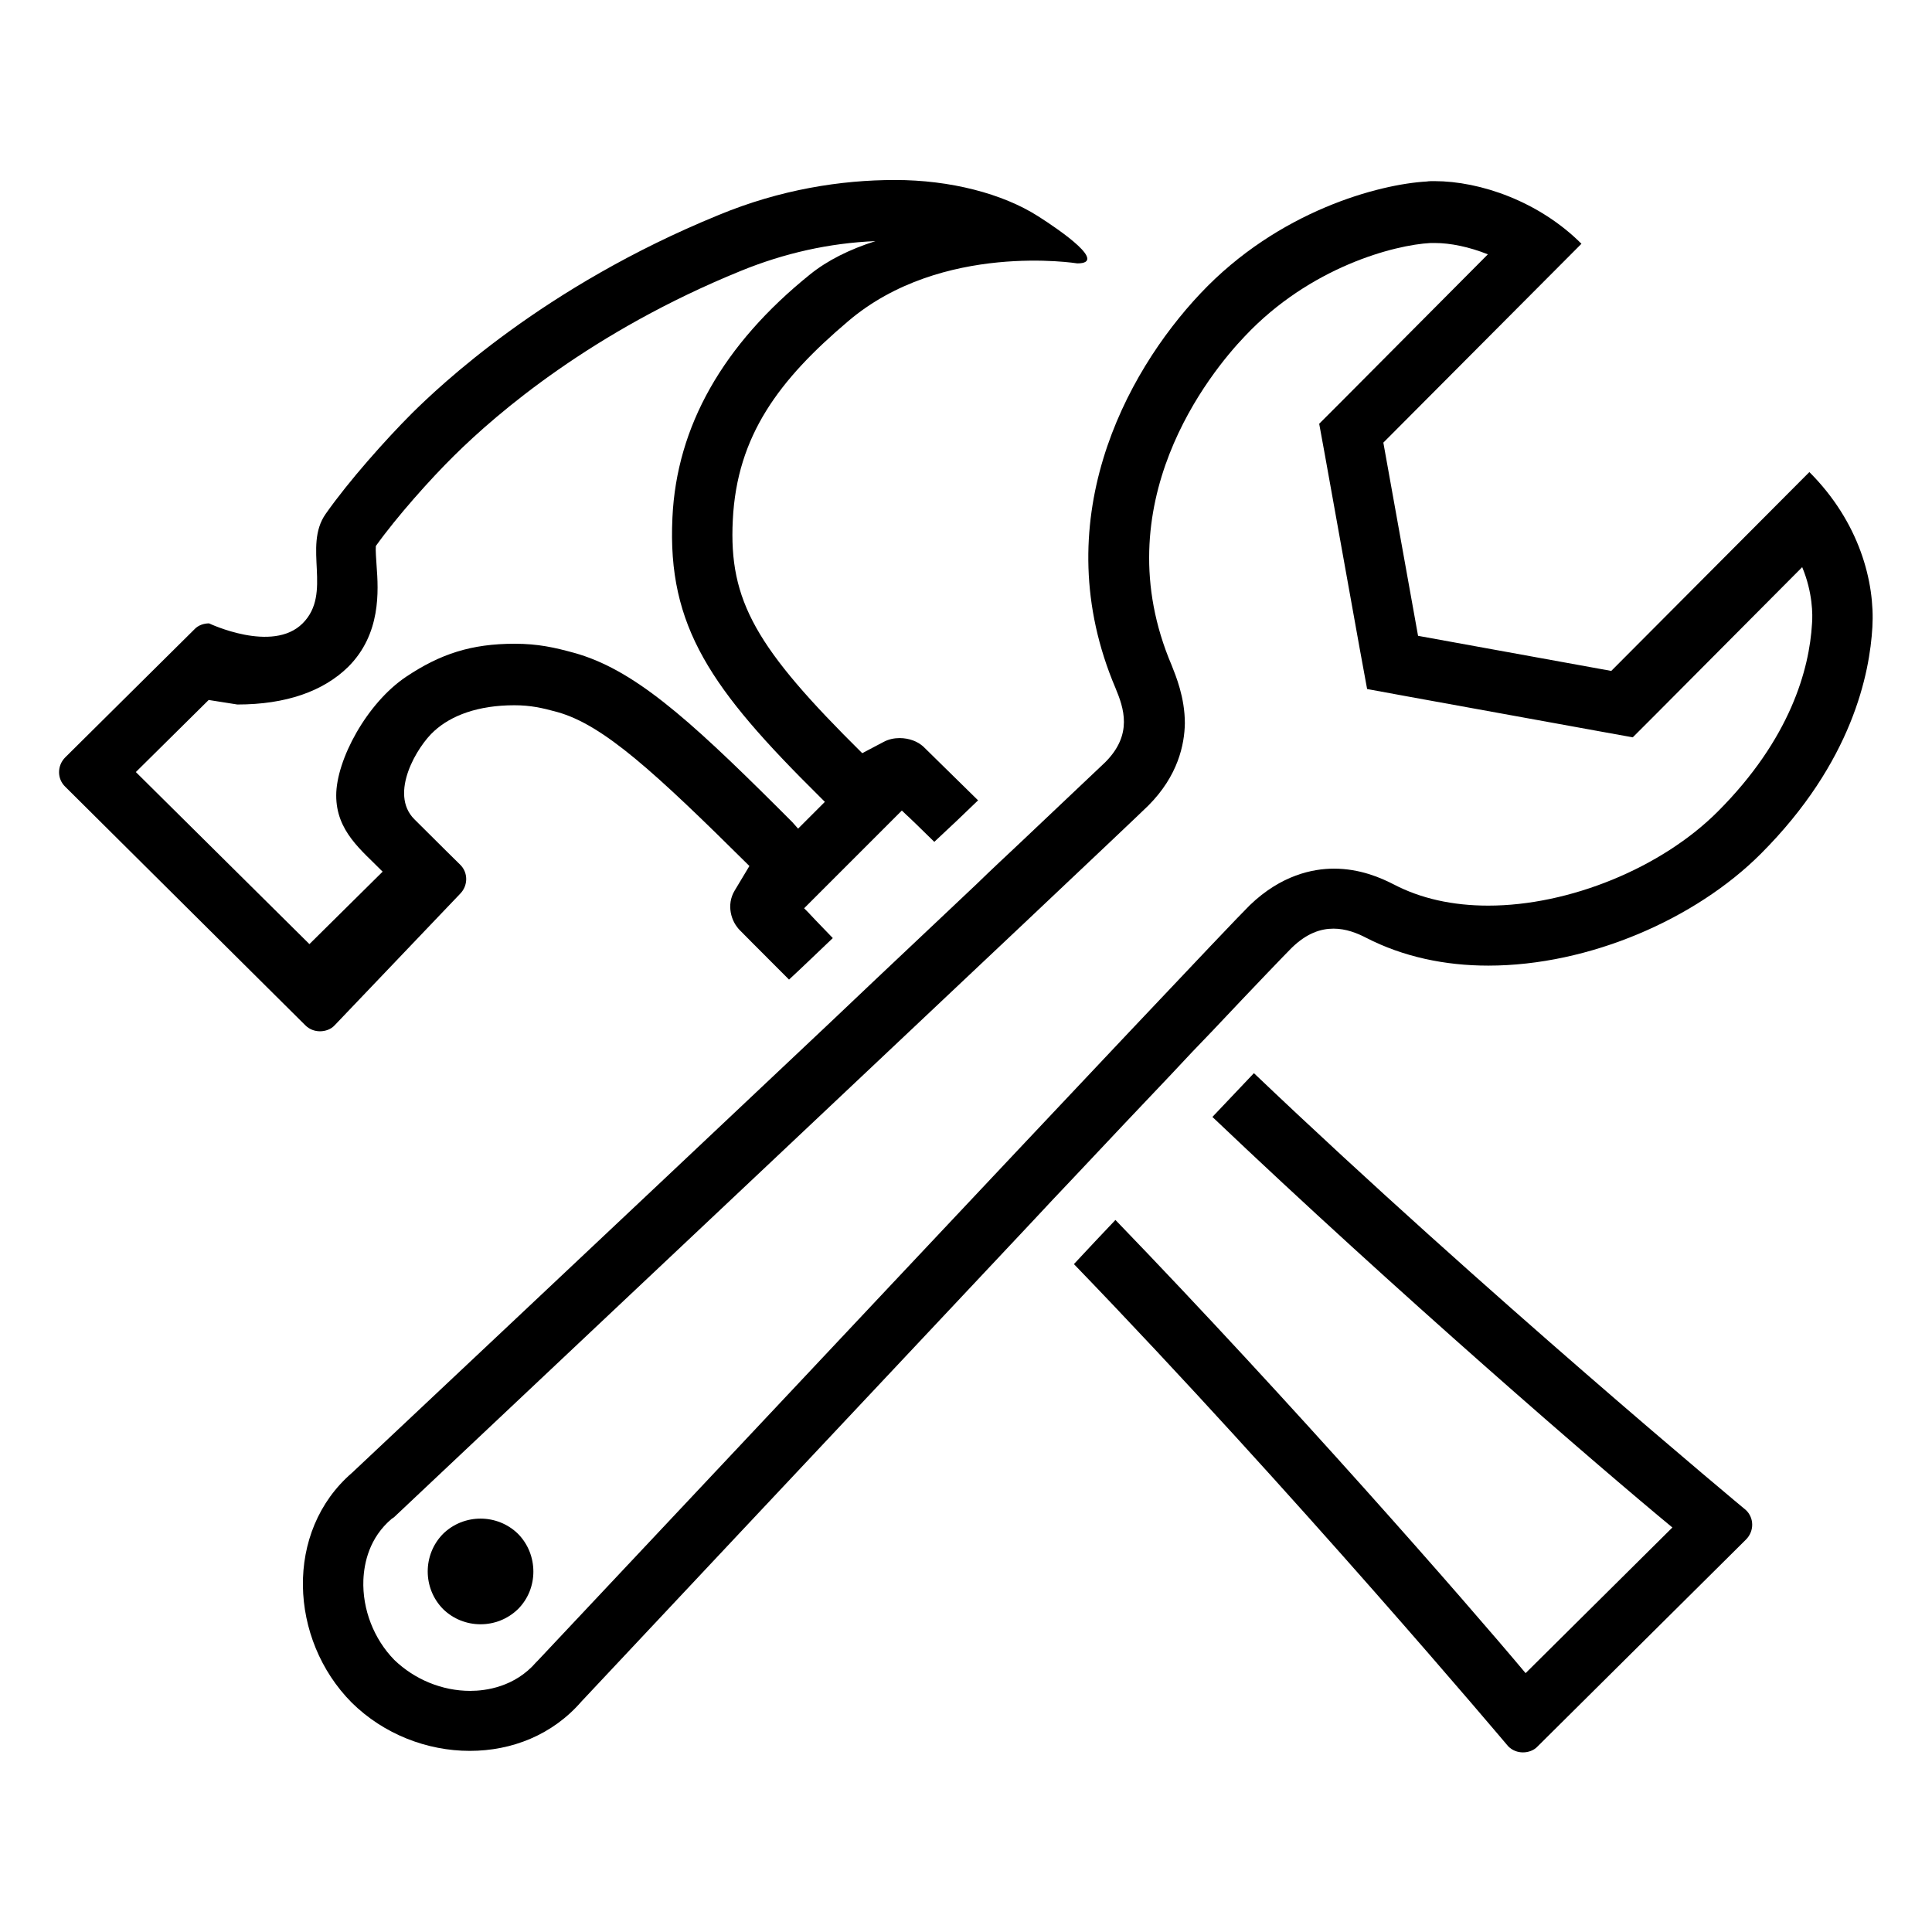
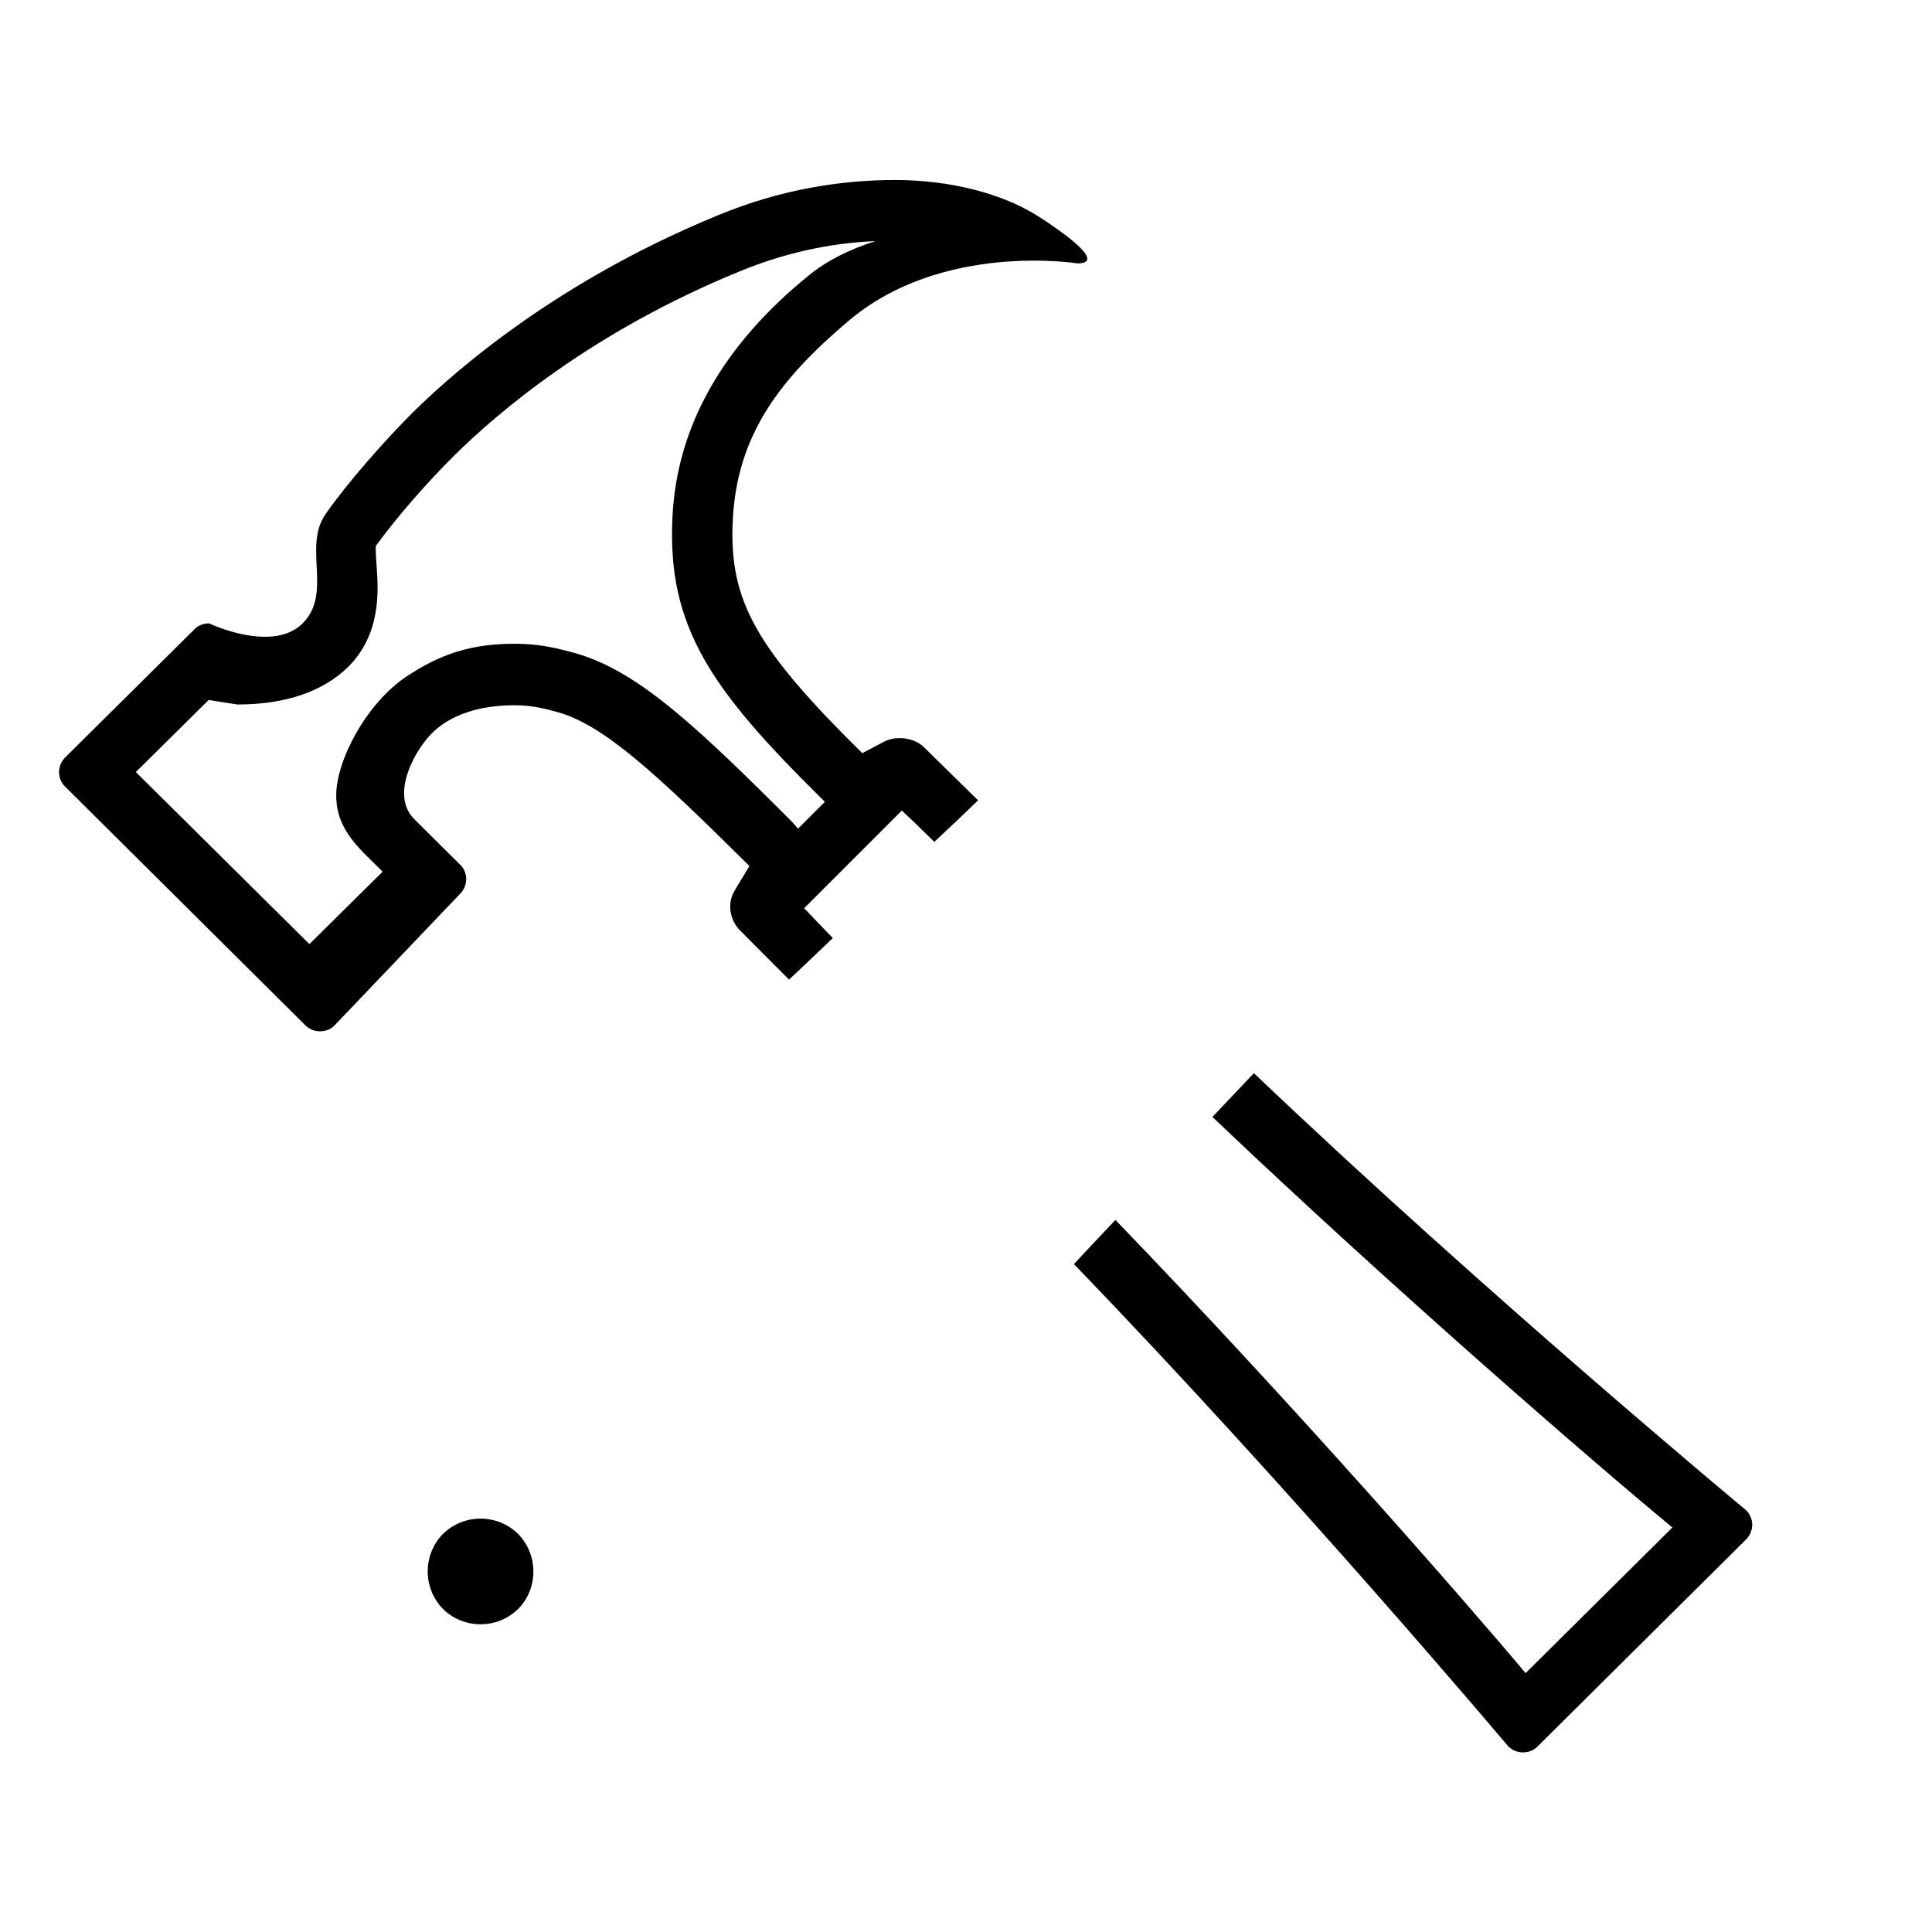
<svg xmlns="http://www.w3.org/2000/svg" viewBox="0 0 512 512">
  <path d="M137.3 426.4c-5.5 5.4-14.4 5.4-19.9 0-5.4-5.5-5.4-14.4 0-19.9 5.5-5.4 14.4-5.4 19.9 0 5.4 5.5 5.4 14.5 0 19.9zM380.1 64.1zM213.1 240.7l25.9-25.9c3.1 3-1-1.1 8.6 8.3 4.2-3.9 8.1-7.6 11.6-11-19.2-18.9-14.5-14.2-14.5-14.2-1.4-1.4-3.8-2.3-6.3-2.3-1.4 0-2.9.3-4.2 1l-5.7 3c-28.1-27.8-35.4-40.3-34.3-61.8 1.1-22.4 12.3-37.2 30.6-52.7 24.8-21.1 60.7-15.3 60.7-15.3 8 0-4.1-8.5-10.4-12.5-9.4-6-23.3-9.6-37.9-9.6-14.3 0-30.4 2.5-46.8 9.3-46.5 19-74.1 45.5-81.2 52.5-7 7-16.8 18-22.9 26.7-6.1 8.7 1.9 21-6.1 29s-24.8 0-24.8 0c-1.4 0-2.9.5-3.9 1.6l-34.2 33.9c-2.2 2.2-2.2 5.7 0 7.8l63.6 63.2c1.1 1.1 2.5 1.6 3.9 1.6s2.9-.5 3.9-1.6l33.2-34.8c2.2-2.2 2.2-5.7 0-7.8 0 0-5.3-5.2-12.1-12s.8-19.4 5.3-23.4c4.5-4.1 11.6-6.8 21.2-6.8 4.3 0 7.4.7 11.4 1.8 12.2 3.4 25.8 15.9 50.9 40.8l-3.9 6.5c-2.3 3.8-.9 8.3 1.3 10.4 0 0-5-4.9 13.1 13.2 4-3.7 7.8-7.4 11.6-11-9-9.3-4.6-4.9-7.6-7.9zm-3.1-22.8l-4-4c-23.9-23.8-38.3-36.6-53.9-40.9-5.1-1.4-9.5-2.4-15.7-2.4-11.5 0-19.7 2.7-28.7 8.7-10.5 7-18.6 22.1-18.6 31.5 0 9.5 6.7 14.5 12.3 20.2L82 250.2l-46-45.6 19.3-19.1 7.6 1.2c12.9 0 22.8-3.5 29.4-10 8.7-8.7 8-20.1 7.5-26.8-.1-1.6-.3-4-.2-5.2 5.5-7.7 14.5-17.8 20.7-23.9 11.5-11.4 36.7-33 76-49 11.5-4.7 23.5-7.4 35.7-7.9-6.9 2.2-12.7 5.1-17.3 8.8-23.1 18.6-35.4 40.3-36.5 64.5-1.4 28.9 10.3 45.5 39 73.9l1.4 1.4-7.1 7.1-1.5-1.7zM443.2 404.8l-38.9 38.6c-16-19.1-61.8-71.5-108.7-120.1-3.6 3.8-7.3 7.7-11 11.7 58.6 60.7 115.1 127.8 115.1 127.8 1.1 1.1 2.5 1.6 3.9 1.6s2.9-.5 3.9-1.6l55.2-54.8c2.2-2.2 2.2-5.7 0-7.8 0 0-69-57.3-130.4-115.8-3.4 3.6-7.1 7.5-11 11.6 49 46.6 102.4 92.7 121.9 108.8z" />
-   <path d="M479.5 125.1L427 177.8l-51.2-9.3-9.2-51.2 52.5-52.7c-11.2-11.2-26.8-16.6-39-16.6-.7 0-1.4 0-2 .1-12.5.7-39.3 7.7-60 29.7-20 21.2-41.1 60.7-22.5 104.5 2.2 5.3 4.7 12.3-2.7 19.7-1.5 1.4-9.9 9.4-22.5 21.3-3.6 3.4-7.5 7-11.6 11-8.1 7.6-17.1 16.2-26.8 25.3-3.8 3.6-7.7 7.3-11.6 11-57.1 53.9-127.1 119.7-127.1 119.7-18 15.5-16.7 44.2-.1 60.9 8.5 8.4 20 12.8 31.3 12.8 11.1 0 21.9-4.2 29.6-13.1 0 0 65.6-69.9 119.4-127.1 3.7-4 7.4-7.9 11-11.7 9.3-9.9 18-19.1 25.8-27.3 3.9-4.2 7.6-8.1 11-11.6 11.5-12.2 19.4-20.4 21-22 4-3.9 7.7-5.1 11.1-5.1 3.3 0 6.3 1.2 8.6 2.4 9.9 5.1 21 7.4 32.4 7.4 26.8 0 55-12.4 72.2-29.6 24.4-24.4 28.9-48 29.6-60.1.7-11.9-3.4-27.8-16.7-41.1zm.7 40.2c-.7 12-5.7 30.5-25 49.8-14.9 14.9-39.3 24.9-60.8 24.9-9.5 0-17.9-1.9-25-5.6-3.5-1.8-9-4.2-15.9-4.2-5.6 0-14 1.7-22.3 9.7-9 8.8-181.3 192.4-188.7 200.2l-.2.2-.2.2c-5.7 6.6-13.4 7.6-17.5 7.6-7.4 0-14.7-3-20.1-8.2-5.4-5.5-8.5-13.4-8.2-21.2.2-4.6 1.6-11.2 7.5-16.2l.3-.2.3-.2c7.8-7.4 192.3-181.1 199.9-188.6 7.9-7.9 9.6-16.2 9.7-21.8 0-6.9-2.4-12.6-3.5-15.4-18.2-42.7 10.2-77.6 19.4-87.2 17.3-18.4 39.7-24.2 49.2-24.7h1.2c4 0 9 1 14 3l-38.8 39-5.9 5.9 1.5 8.2 9.2 51.2 2 10.9 10.9 2 51.2 9.3 8.3 1.5 5.9-5.9 39-39.2c2.8 6.7 2.8 12.7 2.6 15z" />
</svg>